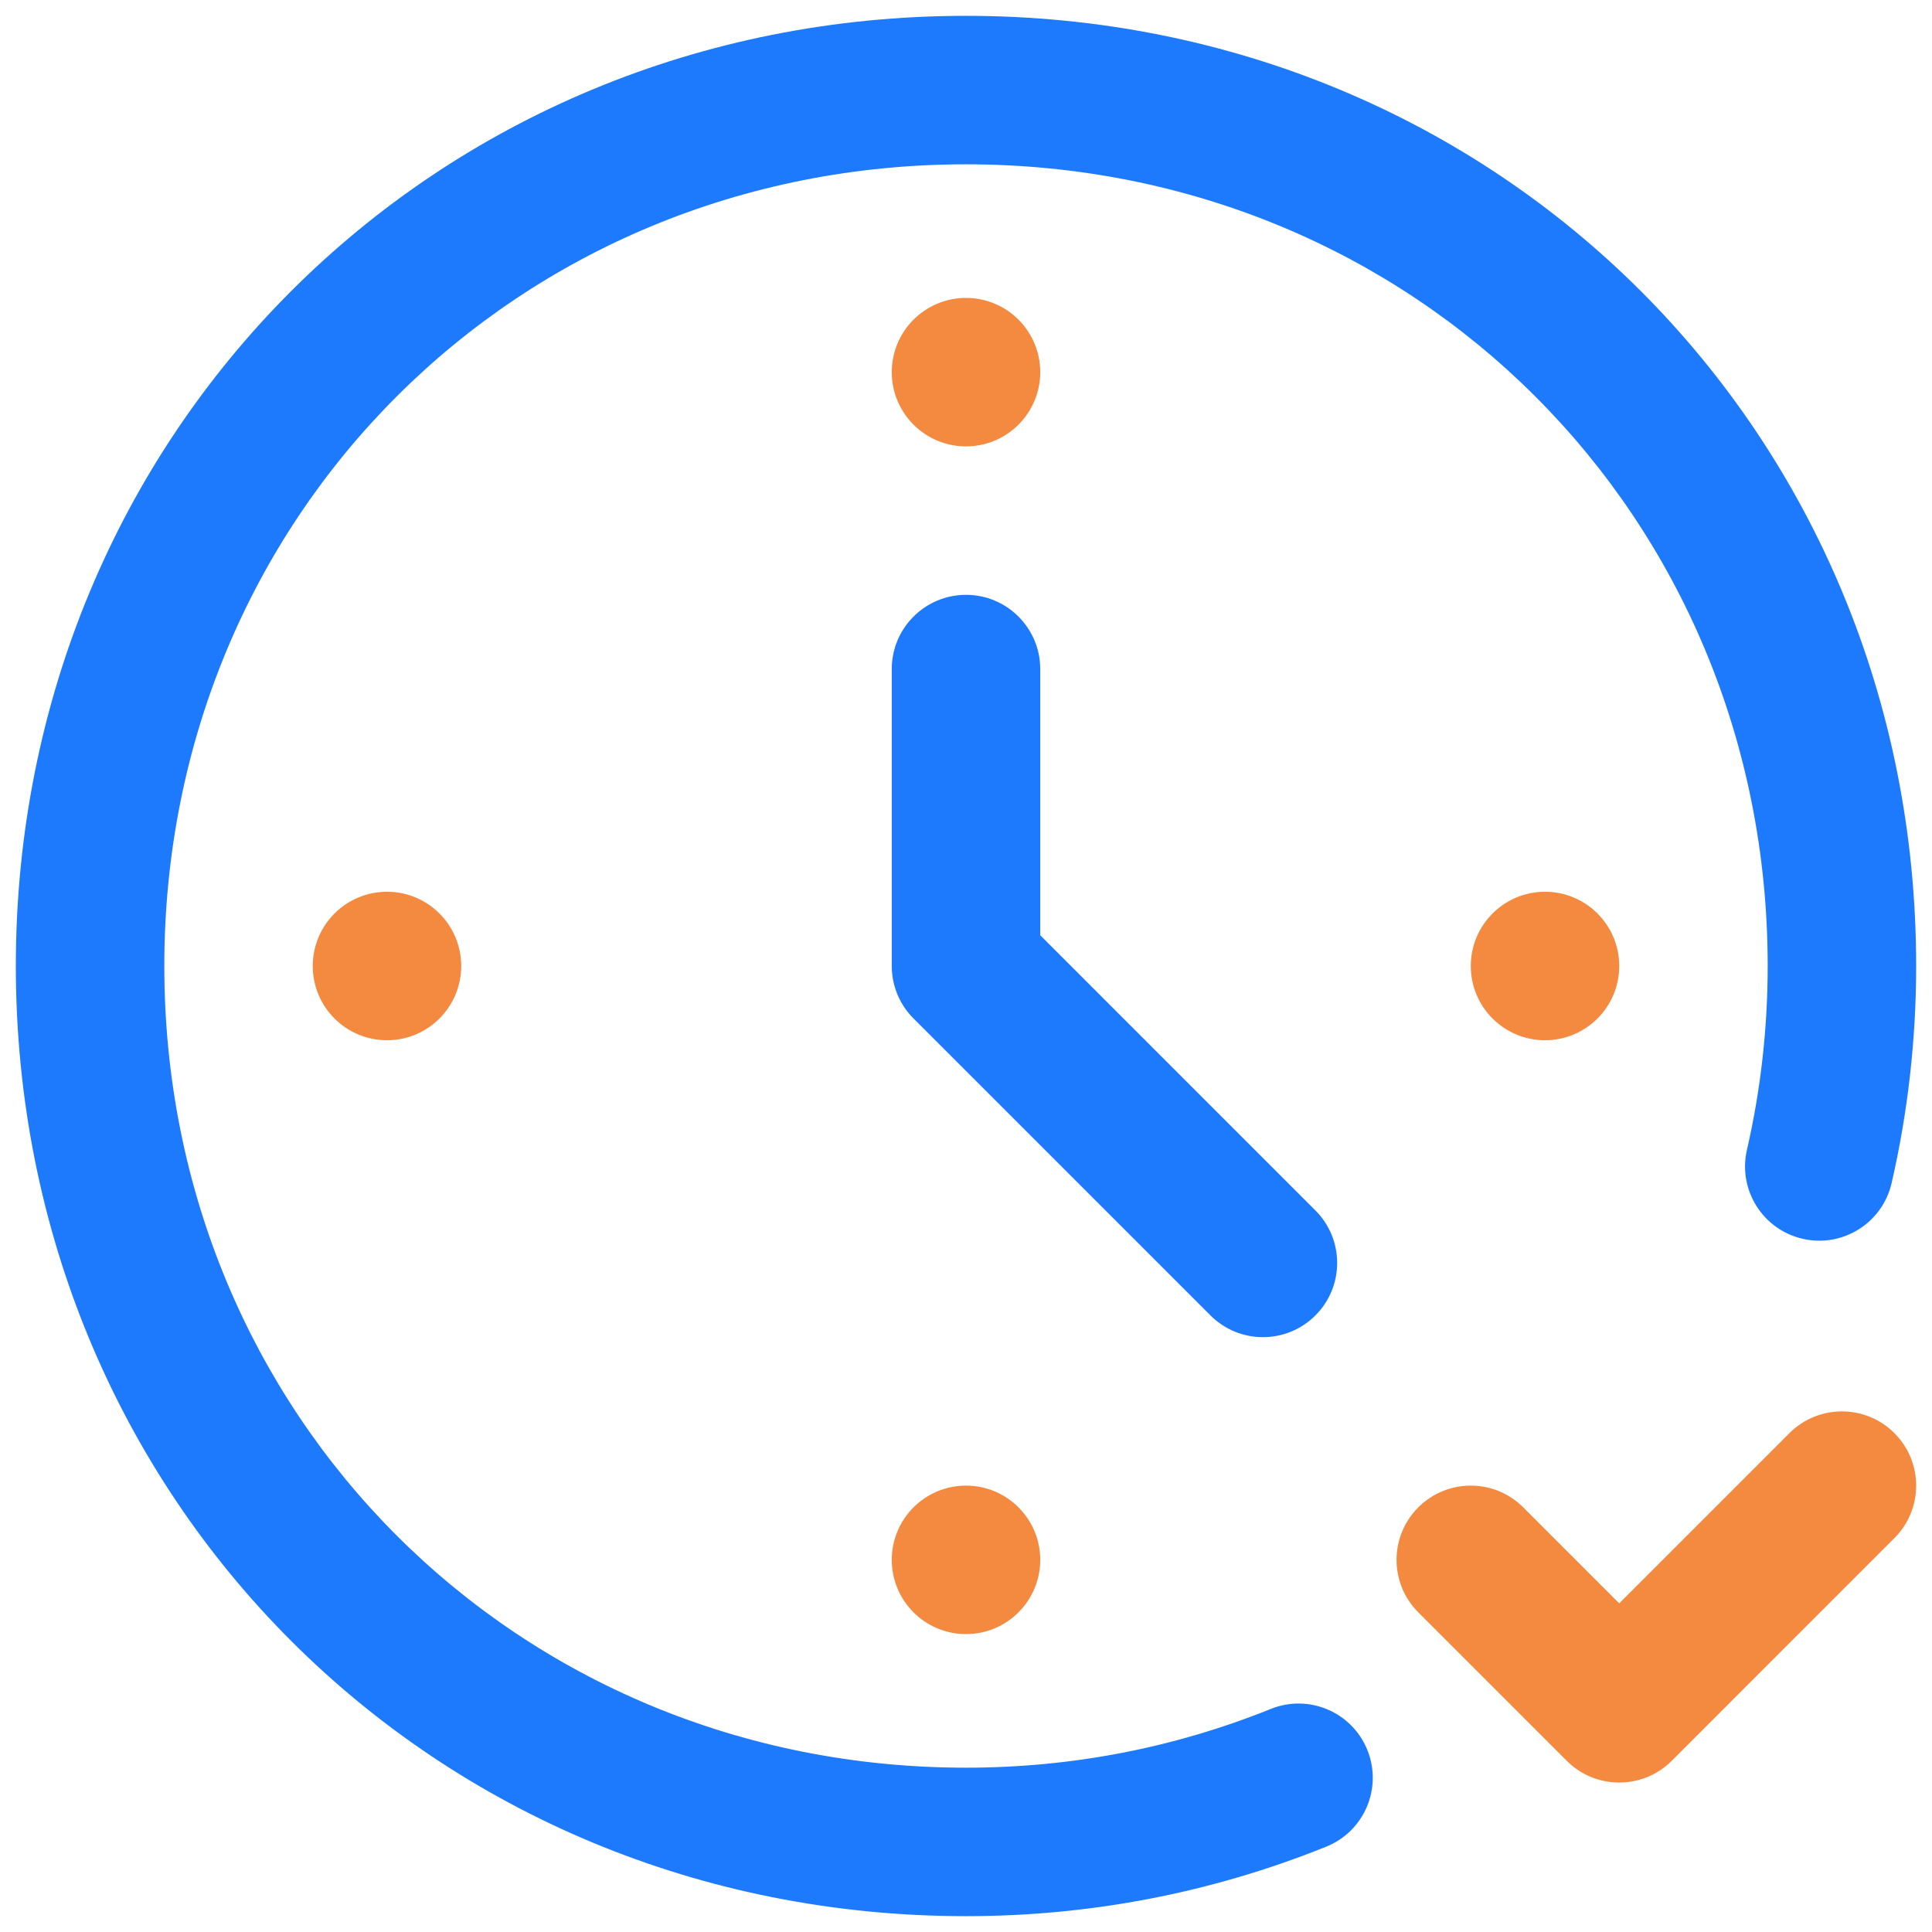
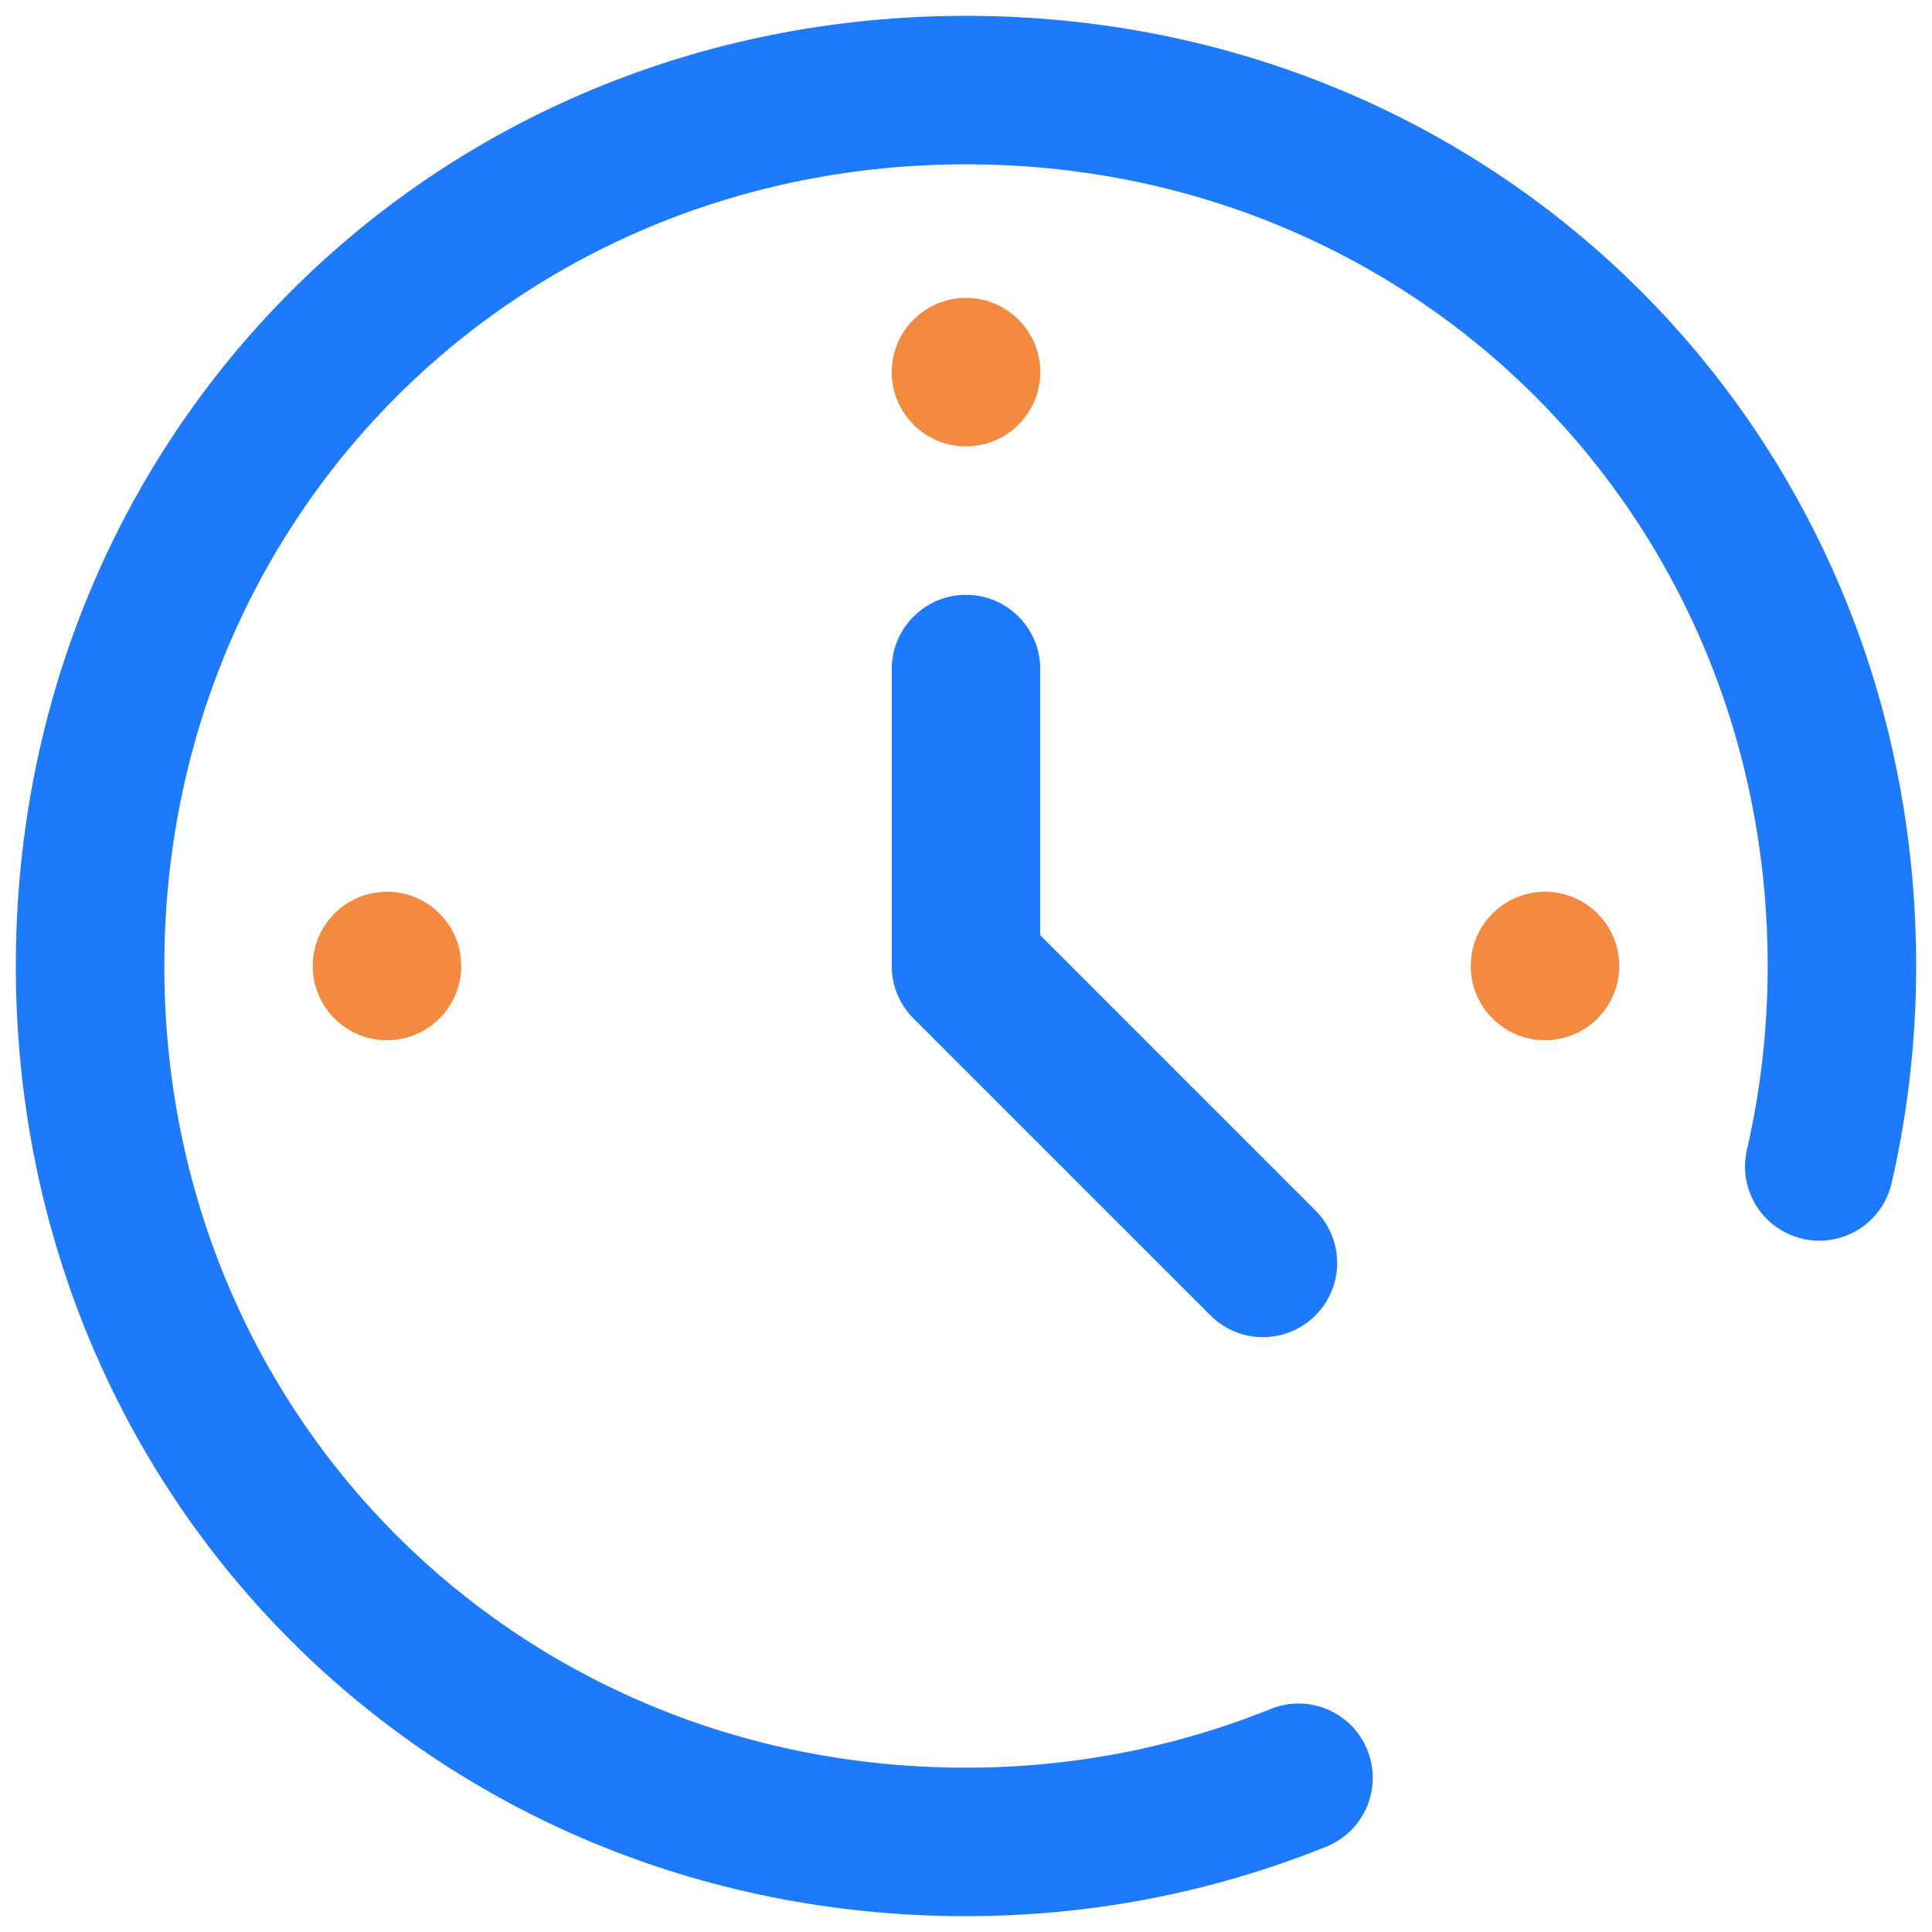
<svg xmlns="http://www.w3.org/2000/svg" width="61" height="61" viewBox="0 0 61 61" fill="none">
  <g clip-path="url(#clip0_6869_31695)">
-     <path d="M56.499 45.249L51.125 50.623L48.095 47.593C47.179 46.677 45.696 46.677 44.78 47.593C43.865 48.508 43.865 49.992 44.78 50.907L49.468 55.595C49.925 56.052 50.525 56.281 51.125 56.281C51.725 56.281 52.325 56.052 52.782 55.595L59.813 48.563C60.729 47.648 60.729 46.164 59.813 45.249C58.898 44.334 57.414 44.334 56.499 45.249Z" fill="#F38A3F" />
    <path d="M30.5 0.5C13.678 0.5 0.5 13.678 0.5 30.5C0.5 47.322 13.678 60.5 30.5 60.5C34.431 60.5 38.258 59.762 41.875 58.305C43.075 57.822 43.657 56.456 43.173 55.256C42.69 54.055 41.325 53.473 40.124 53.957C37.066 55.188 33.828 55.812 30.5 55.812C16.306 55.812 5.188 44.694 5.188 30.5C5.188 16.306 16.306 5.188 30.5 5.188C44.694 5.188 55.812 16.306 55.812 30.5C55.812 32.46 55.592 34.413 55.157 36.304C54.867 37.565 55.654 38.823 56.916 39.113C58.178 39.403 59.435 38.616 59.725 37.354C60.239 35.119 60.5 32.813 60.5 30.5C60.5 13.678 47.322 0.5 30.5 0.5Z" fill="#1D7AFC" />
    <path d="M41.532 41.532C42.448 40.617 42.448 39.133 41.532 38.218L32.844 29.529V21.125C32.844 19.831 31.794 18.781 30.5 18.781C29.206 18.781 28.156 19.831 28.156 21.125V30.5C28.156 31.122 28.403 31.718 28.843 32.157L38.218 41.532C39.133 42.448 40.617 42.448 41.532 41.532Z" fill="#1D7AFC" />
    <path d="M30.5 14.094C31.794 14.094 32.844 13.044 32.844 11.75C32.844 10.456 31.794 9.406 30.5 9.406C29.206 9.406 28.156 10.456 28.156 11.75C28.156 13.044 29.206 14.094 30.5 14.094Z" fill="#F38A3F" />
-     <path d="M30.5 51.594C31.794 51.594 32.844 50.544 32.844 49.25C32.844 47.956 31.794 46.906 30.5 46.906C29.206 46.906 28.156 47.956 28.156 49.25C28.156 50.544 29.206 51.594 30.5 51.594Z" fill="#F38A3F" />
    <path d="M12.219 32.844C13.513 32.844 14.562 31.794 14.562 30.5C14.562 29.206 13.513 28.156 12.219 28.156C10.924 28.156 9.875 29.206 9.875 30.5C9.875 31.794 10.924 32.844 12.219 32.844Z" fill="#F38A3F" />
    <path d="M48.781 32.844C50.076 32.844 51.125 31.794 51.125 30.5C51.125 29.206 50.076 28.156 48.781 28.156C47.487 28.156 46.438 29.206 46.438 30.5C46.438 31.794 47.487 32.844 48.781 32.844Z" fill="#F38A3F" />
  </g>
  <defs>
    <clipPath id="clip0_6869_31695">
      <rect width="60" height="60" fill="white" transform="translate(0.5 0.5)" />
    </clipPath>
  </defs>
</svg>